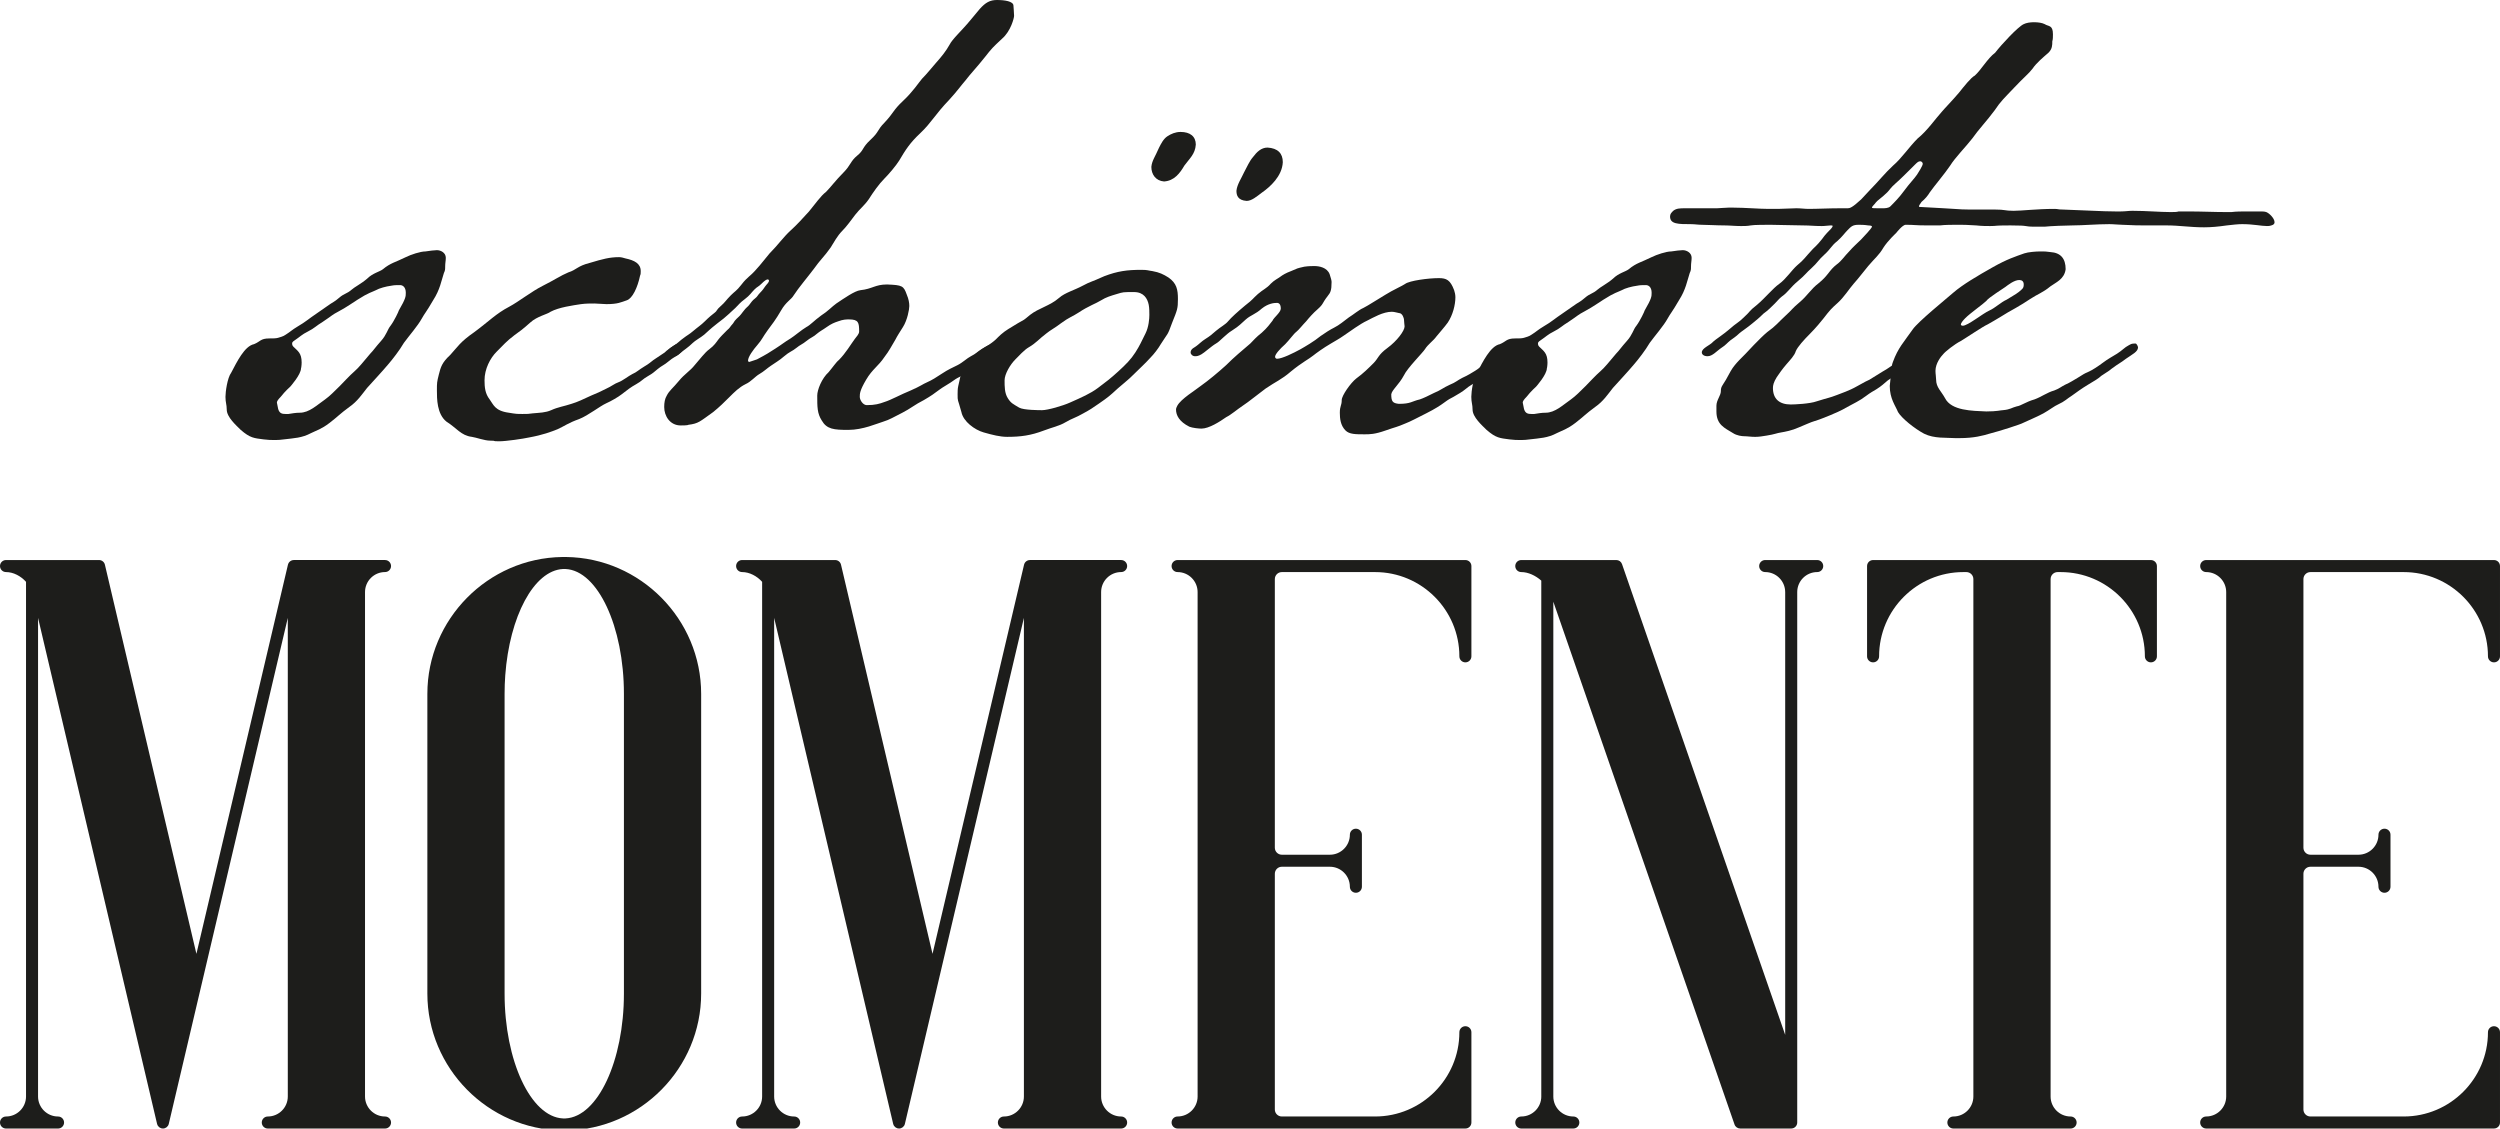
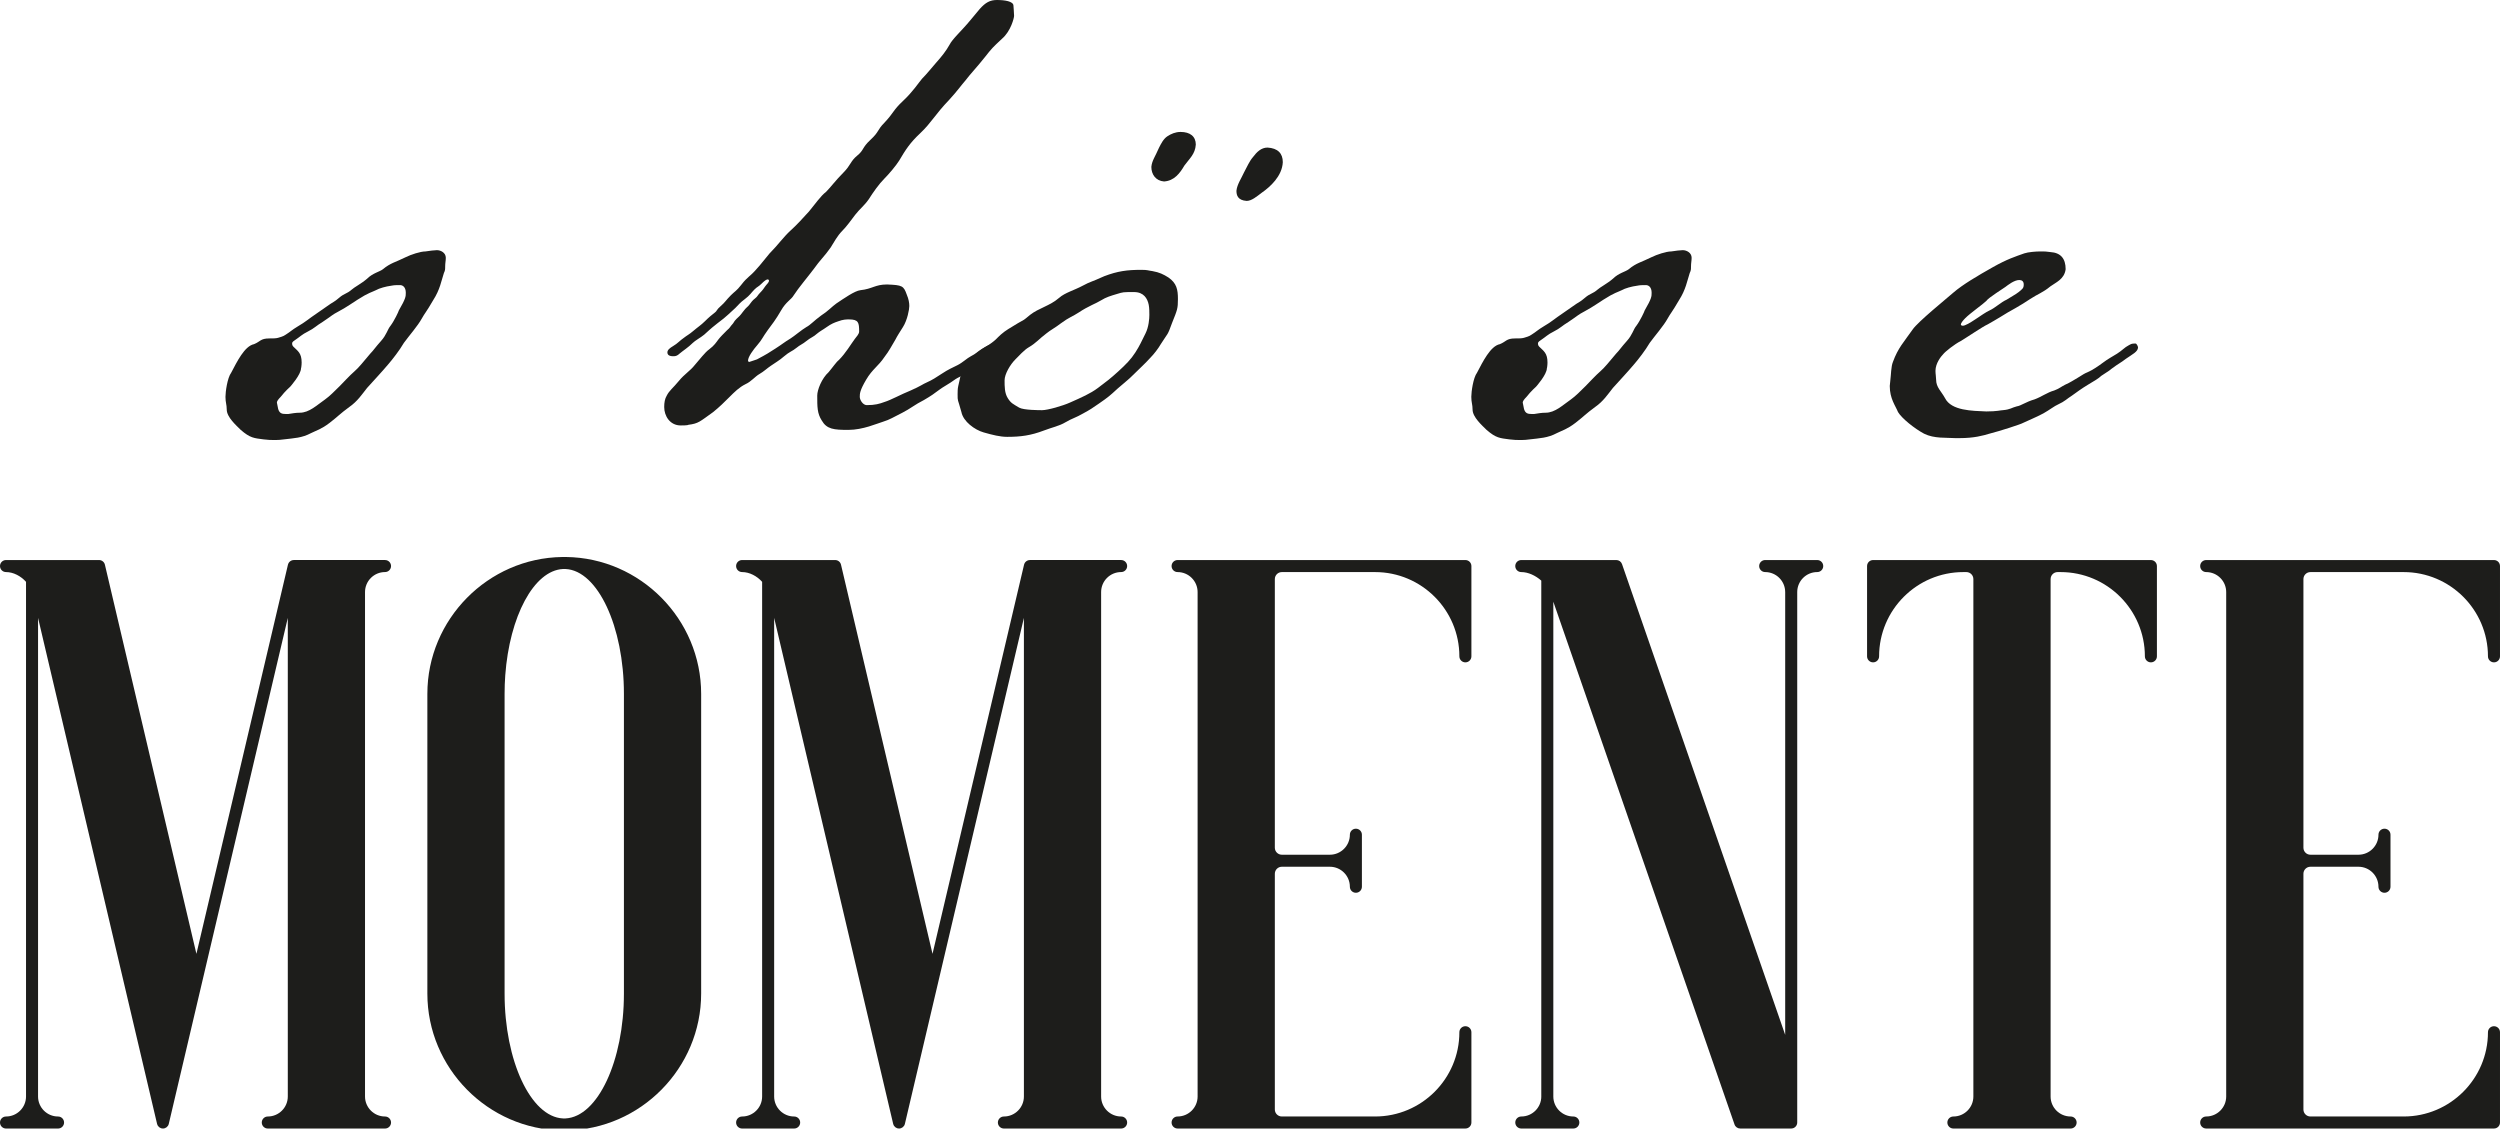
<svg xmlns="http://www.w3.org/2000/svg" id="Ebene_1" version="1.1" viewBox="0 0 561.316 253.387">
  <defs>
    <style>
      .st0 {
        fill: #1d1d1b;
      }
    </style>
  </defs>
  <g>
-     <path class="st0" d="M62.454,75.843c.427-.142,1.141-.285,1.711-.712,1.141-.713,1.283-.998,2.709-1.853,1.711-.998,2.281-1.568,3.136-2.139l3.279-2.281c1.568-1.141,1.711-.998,2.851-1.996,1.141-.998,1.711-.856,2.851-1.854.427-.427,2.281-1.426,3.421-2.423,1.283-1.283,2.851-1.568,3.564-2.139,1.711-1.426,2.851-1.568,5.133-2.708,1.14-.571,3.279-1.283,4.42-1.283.855-.142,2.138-.286,2.566-.286.856,0,1.996.571,1.996,1.711,0,.712-.143,1.14-.143,1.996,0,.57,0,.855-.285,1.426-.57,1.711-.855,3.706-2.423,6.13-1.568,2.709-1.854,2.851-2.566,4.135-.856,1.568-2.851,3.849-3.992,5.417-.997,1.711-2.566,3.707-3.421,4.705-1.426,1.711-3.706,4.135-4.847,5.418-1.141,1.426-2.138,2.994-3.992,4.277-2.138,1.568-2.566,2.138-4.42,3.564-1.853,1.426-2.994,1.711-4.134,2.281-2.139,1.141-3.85,1.141-6.13,1.426-.665.095-1.283.142-1.854.142-1.14,0-1.568,0-2.708-.142-2.139-.285-2.994-.285-5.133-2.138-.997-.998-3.136-2.851-3.136-4.562,0-1.141-.285-1.568-.285-2.851,0-1.141.427-4.277,1.283-5.417,1.283-2.424,2.994-5.988,5.132-6.416,1.426-.57,1.426-1.282,3.421-1.282.998,0,1.426,0,1.996-.143,0,0,0-.003,0-.003ZM65.59,77.126c0,.142,0,.428.285.713.998.997,1.853,1.426,1.853,3.564,0,.713-.142,1.426-.142,1.283,0,1.426-2.423,4.135-2.423,4.135,0,0-1.141.997-2.139,2.281-.57.57-.855.998-.855,1.283l.285,1.426c.285.998.855,1.141,1.711,1.141h.57c.856-.142,1.711-.286,2.566-.286,2.138,0,3.85-1.711,5.703-2.994.997-.712,2.138-1.853,3.279-2.993.712-.713,2.281-2.424,3.279-3.28.998-.855,1.996-2.138,3.564-3.991.713-.713,1.141-1.426,2.424-2.851s1.426-2.566,2.138-3.421c.856-1.141,1.854-3.28,1.854-3.422,1.568-2.708,1.568-3.136,1.568-3.991,0-1.283-.713-1.711-1.283-1.711-.856,0-1.283,0-1.996.142-1.14.142-2.708.57-3.421.997-.855.428-1.711.571-4.134,2.139-1.141.712-2.281,1.568-4.135,2.566-1.853.998-1.141.713-3.707,2.424-1.426.856-1.853,1.426-3.279,2.138-1.426.713-1.711,1.141-2.994,1.996-.142.142-.57.285-.57.712,0,0-.001,0,0,0Z" />
-     <path class="st0" d="M139.583,88.531c-.712.57-2.423,1.568-3.421,1.996-1.568.713-3.992,2.709-6.13,3.564-2.424.856-3.279,1.568-4.847,2.281-1.426.57-3.279,1.283-6.415,1.853-1.283.285-5.133.856-6.701.856-1.853,0-.427-.142-1.996-.142-1.283,0-3.136-.713-4.135-.856-2.423-.285-3.421-1.996-5.703-3.421-2.138-1.711-2.138-5.133-2.138-6.986,0-1.711,0-1.853.427-3.564.428-1.711.713-2.709,2.566-4.42,1.711-1.853,2.138-2.851,5.417-5.132,3.28-2.424,4.848-4.135,7.842-5.703,2.138-1.141,4.989-3.421,7.556-4.705,2.566-1.283,3.991-2.281,5.702-2.994,1.854-.571,1.996-1.426,4.848-2.139,2.851-.855,4.419-1.282,6.558-1.282.427,0,.998.142,1.426.285,1.996.427,3.421,1.14,3.421,2.851,0,.427,0,.712-.142.997-.57,2.709-1.711,5.133-2.994,5.56s-1.996.855-4.562.855l-2.709-.142c-.997,0-1.853,0-2.994.142-1.853.286-4.989.713-6.843,1.711-.713.57-2.994.997-4.562,2.423s-2.566,2.139-3.565,2.851c-1.711,1.283-2.566,2.281-3.991,3.706-1.426,1.426-2.709,3.85-2.709,6.416,0,1.568.142,2.994,1.141,4.276.855,1.141,1.141,2.566,4.277,2.994,1.711.286,1.853.286,3.136.286,1.426,0,.997,0,2.281-.142,1.568-.143,2.851-.143,4.135-.713,1.568-.712,2.851-.855,4.562-1.426,1.426-.427,2.566-.998,4.42-1.853,1.996-.856,1.426-.57,3.421-1.568.998-.427,1.853-1.141,2.709-1.426.855-.285,2.281-1.426,3.136-1.853.997-.428,1.283-.856,2.709-1.711.997-.571,1.426-.998,1.996-1.426l2.138-1.426c.713-.428.428-.428,1.283-.998.856-.57,1.568-1.283,2.424-1.283.712,0,.997.428.997.713,0,.712-.427,1.14-1.14,1.711-.713.57-1.283.712-2.281,1.568-.997.855-1.568.998-2.423,1.711-.856.712-1.141.998-2.139,1.568-1.283.713-1.426,1.141-2.709,1.853-1.282.713-1.996,1.283-3.279,2.281,0,0,0,.003,0,.003Z" />
+     <path class="st0" d="M62.454,75.843c.427-.142,1.141-.285,1.711-.712,1.141-.713,1.283-.998,2.709-1.853,1.711-.998,2.281-1.568,3.136-2.139l3.279-2.281c1.568-1.141,1.711-.998,2.851-1.996,1.141-.998,1.711-.856,2.851-1.854.427-.427,2.281-1.426,3.421-2.423,1.283-1.283,2.851-1.568,3.564-2.139,1.711-1.426,2.851-1.568,5.133-2.708,1.14-.571,3.279-1.283,4.42-1.283.855-.142,2.138-.286,2.566-.286.856,0,1.996.571,1.996,1.711,0,.712-.143,1.14-.143,1.996,0,.57,0,.855-.285,1.426-.57,1.711-.855,3.706-2.423,6.13-1.568,2.709-1.854,2.851-2.566,4.135-.856,1.568-2.851,3.849-3.992,5.417-.997,1.711-2.566,3.707-3.421,4.705-1.426,1.711-3.706,4.135-4.847,5.418-1.141,1.426-2.138,2.994-3.992,4.277-2.138,1.568-2.566,2.138-4.42,3.564-1.853,1.426-2.994,1.711-4.134,2.281-2.139,1.141-3.85,1.141-6.13,1.426-.665.095-1.283.142-1.854.142-1.14,0-1.568,0-2.708-.142-2.139-.285-2.994-.285-5.133-2.138-.997-.998-3.136-2.851-3.136-4.562,0-1.141-.285-1.568-.285-2.851,0-1.141.427-4.277,1.283-5.417,1.283-2.424,2.994-5.988,5.132-6.416,1.426-.57,1.426-1.282,3.421-1.282.998,0,1.426,0,1.996-.143,0,0,0-.003,0-.003M65.59,77.126c0,.142,0,.428.285.713.998.997,1.853,1.426,1.853,3.564,0,.713-.142,1.426-.142,1.283,0,1.426-2.423,4.135-2.423,4.135,0,0-1.141.997-2.139,2.281-.57.57-.855.998-.855,1.283l.285,1.426c.285.998.855,1.141,1.711,1.141h.57c.856-.142,1.711-.286,2.566-.286,2.138,0,3.85-1.711,5.703-2.994.997-.712,2.138-1.853,3.279-2.993.712-.713,2.281-2.424,3.279-3.28.998-.855,1.996-2.138,3.564-3.991.713-.713,1.141-1.426,2.424-2.851s1.426-2.566,2.138-3.421c.856-1.141,1.854-3.28,1.854-3.422,1.568-2.708,1.568-3.136,1.568-3.991,0-1.283-.713-1.711-1.283-1.711-.856,0-1.283,0-1.996.142-1.14.142-2.708.57-3.421.997-.855.428-1.711.571-4.134,2.139-1.141.712-2.281,1.568-4.135,2.566-1.853.998-1.141.713-3.707,2.424-1.426.856-1.853,1.426-3.279,2.138-1.426.713-1.711,1.141-2.994,1.996-.142.142-.57.285-.57.712,0,0-.001,0,0,0Z" />
    <path class="st0" d="M224.981,8.696c-2.138,1.996-2.281,2.139-3.849,4.135s-3.565,4.135-4.277,5.132c-.998,1.141-1.996,2.566-3.707,4.42-3.279,3.421-3.991,5.133-6.558,7.556-2.281,2.139-3.279,3.707-4.705,6.13-.712,1.141-2.281,2.994-3.279,3.992-1.283,1.283-2.566,3.136-3.565,4.705-.997,1.426-1.996,2.138-2.993,3.421-.998,1.283-1.854,2.566-2.994,3.707-.998.997-1.854,2.566-2.566,3.706-1.283,1.853-2.424,2.851-3.707,4.705-1.282,1.711-3.564,4.42-4.562,5.988-.57.998-1.711,1.426-2.851,3.421-1.141,1.996-2.139,3.28-2.994,4.42-1.141,1.568-1.283,2.139-2.281,3.279-.998,1.141-2.138,2.709-2.138,3.565,0,.142.142.285.285.285l1.711-.57c2.424-1.283,2.566-1.426,4.135-2.424s1.996-1.426,3.421-2.281c.712-.428,2.566-1.996,3.564-2.566.856-.427,1.711-1.426,3.279-2.566,1.568-.998,2.424-1.996,3.422-2.709,1.711-1.14,4.134-2.851,5.417-2.994,2.709-.285,3.279-1.282,5.988-1.282,3.421.142,3.707.285,4.42,2.281.427.998.57,1.853.57,2.566s-.427,3.136-1.425,4.705c-.713,1.141-1.283,1.996-1.711,2.851-.855,1.426-1.425,2.566-2.423,3.849-1.426,2.139-2.709,2.709-4.135,5.133-1.426,2.423-1.426,3.136-1.426,3.849s.713,1.853,1.568,1.853c1.853,0,2.851-.285,3.992-.712,1.426-.427,3.706-1.711,5.845-2.566,2.281-.997,2.708-1.426,3.706-1.853s2.139-1.141,3.421-1.996c1.283-.856,2.281-1.283,3.422-1.854,1.14-.57,2.138-1.568,2.994-1.996,1.14-.57,1.426-.998,2.566-1.711,1.141-.712,1.853-.998,2.281-.998.142,0,1.283,0,1.283.571,0,.427-.142.997-1.711,1.996,0,0-.712.427-1.711,1.283-.57.57-2.423,1.568-3.279,2.281-.855.856-2.138,1.141-3.279,1.996-.712.57-2.566,1.568-3.279,2.138-1.141.856-1.711,1.283-3.421,2.281-1.996.997-3.136,1.996-4.848,2.851-1.996.998-2.851,1.569-4.276,1.996s-4.562,1.853-7.841,1.853-4.848-.142-5.988-2.138c-.998-1.568-.998-2.994-.998-5.56,0-1.283.998-3.85,2.566-5.275.855-.997,1.711-2.281,2.281-2.708,1.568-1.568,2.709-3.565,3.564-4.705.428-.571.998-1.141.998-1.711,0-1.996-.142-2.708-2.281-2.708-.571,0-1.283,0-2.424.427-.856.285-1.568.57-2.566,1.283-.997.712-1.426.855-2.281,1.568-.571.57-1.426.855-2.281,1.568-.855.712-1.426.855-2.281,1.568-.856.712-1.568.855-2.709,1.853s-1.996,1.426-2.994,2.139c-.855.57-1.568,1.282-2.566,1.853-.997.57-1.853,1.711-3.136,2.281-1.426.713-2.423,1.711-3.706,2.994-.998.998-2.139,2.139-3.564,3.279-2.994,2.139-3.28,2.566-5.56,2.851-.142.142-1.426.142-1.711.142-2.424,0-3.707-2.138-3.707-4.134,0-.998.142-1.854.571-2.566.57-1.141,1.426-1.711,2.708-3.279,1.283-1.568,2.566-2.281,3.565-3.565,1.141-1.282,2.281-2.851,3.279-3.564,1.141-.855,1.568-1.568,1.996-2.138.428-.571,1.141-1.283,1.996-2.139.712-.57.712-.855,1.14-1.283.428-.427.286-.57.998-1.282.712-.713.57-.428,1.426-1.568.855-1.141.998-.998,1.426-1.568.427-.571.712-.998,1.283-1.426.57-.428.57-.713,1.14-1.283s.856-.998,1.141-1.426.856-.856.856-1.283c0-.142-.142-.285-.285-.285-.286,0-.713.285-1.426.997-.713.712-.856.571-1.568,1.283s-.998,1.283-2.139,2.139c-1.141.855-1.283,1.14-2.138,1.996-1.141.998-1.853,1.853-3.992,3.421-1.996,1.568-1.996,1.711-2.994,2.566-.855.712-1.996,1.283-2.566,1.853-.998.998-2.139,1.711-2.994,2.424-.428.427-.856.57-1.283.57s-1.426,0-1.426-.855c0-.571.57-.998,1.283-1.426.997-.571,1.568-1.283,2.423-1.854.713-.57,1.141-.712,2.139-1.568.997-.855,1.711-1.282,2.566-2.138.998-.998,1.568-1.426,2.281-1.996.427-.286.285-.571,1.283-1.426.997-.856,1.14-1.283,2.281-2.424.856-.855,1.283-.998,2.281-2.281.997-1.283,1.14-1.283,1.711-1.854,1.853-1.568,3.136-3.421,4.705-5.274,1.853-1.853,3.136-3.707,4.705-5.132,1.283-1.141,2.851-2.851,4.135-4.277,1.426-1.711,2.566-3.422,3.849-4.42.998-.998,2.139-2.566,3.85-4.277s1.568-2.566,3.136-3.85c1.568-1.282.997-1.711,2.994-3.564,1.996-1.853,1.426-2.138,3.136-3.849,2.138-2.281,1.853-2.709,4.135-4.848,2.281-2.138,3.421-3.991,4.276-4.989,1.141-1.141,1.996-2.281,3.136-3.564,1.283-1.426,2.281-2.709,2.994-3.992.713-1.426,2.709-3.136,4.705-5.559l2.138-2.566C221.275.57,222.273,0,223.841,0,225.552,0,227.548.285,227.548,1.282c0,.142.142,1.711.142,2.281,0,.427-.712,3.421-2.709,5.132h0Z" />
    <path class="st0" d="M224.701,75.13c1.14-.998,1.996-1.426,3.849-2.566,1.711-.997.998-.427,2.709-1.853,1.996-1.568,4.42-1.996,6.558-3.849,1.283-1.141,3.421-1.711,5.275-2.709,1.853-.998,1.711-.713,4.847-2.139,2.994-1.14,5.132-1.426,8.268-1.426,1.568,0,1.426.142,2.566.286,1.568.285,2.424.712,3.564,1.425,1.854,1.283,2.139,2.709,2.139,4.848s-.142,2.423-1.283,5.274c-1.141,3.136-.856,2.139-2.566,4.847-.57.998-1.568,2.281-2.281,2.994-1.426,1.568-2.139,2.139-3.707,3.707-1.283,1.283-1.568,1.426-3.706,3.279-1.711,1.568-1.996,1.853-4.277,3.421-1.426.998-1.853,1.283-3.421,2.139-1.711.997-2.566,1.14-3.992,1.996-1.426.855-2.994,1.141-4.847,1.853-2.994,1.141-5.275,1.426-8.268,1.426-1.568,0-3.28-.427-5.275-.998-1.996-.57-4.562-2.423-4.989-4.562-.856-3.136-.856-2.281-.856-3.991,0-.428,0-1.283.142-1.853.428-1.711.428-2.424.998-3.565.998-1.711,2.424-3.564,4.989-5.132,2.566-1.568,2.709-2.139,3.565-2.851h0ZM242.236,70.141c-1.283.855-2.281,1.14-3.992,2.423-1.282.998-2.423,1.568-3.279,2.281-1.711,1.283-2.281,2.138-3.991,3.136-.998.57-2.281,1.996-2.994,2.709-1.141,1.14-2.424,3.279-2.424,4.705s0,2.851.713,3.991c.712,1.141,1.14,1.283,2.566,2.139.998.57,4.562.57,5.133.57,1.283,0,4.705-.998,6.273-1.711,2.566-1.141,4.562-1.996,6.273-3.279s2.851-2.139,4.562-3.707,2.851-2.708,3.849-4.276,1.283-2.281,2.281-4.277c.712-1.426.856-3.279.856-4.135,0-.57,0-1.568-.143-2.281-.285-1.426-1.14-2.851-3.279-2.851-2.566,0-2.423,0-3.849.427s-2.424.712-3.565,1.426c-1.14.712-2.851,1.283-4.989,2.709h0ZM268.488,32.475c-.142,2.139-1.426,3.137-2.566,4.705-.998,1.711-2.281,3.421-4.562,3.564-1.853-.142-2.851-1.568-2.851-3.279.142-1.426.856-2.281,1.711-4.277.428-.856.998-1.996,1.854-2.566.855-.57,1.853-.997,2.994-.997,2.138,0,3.421.997,3.421,2.851h-.001ZM284.6,33.134c2.281.142,3.422,1.283,3.422,3.279-.142,3.136-2.851,5.559-4.705,6.843-1.141.856-2.281,1.854-3.422,1.854-1.996-.143-2.281-1.283-2.281-2.281.142-1.426,1.141-2.851,1.711-4.135.713-1.283,1.141-2.423,1.996-3.421.856-1.141,1.854-2.138,3.279-2.138h0Z" />
-     <path class="st0" d="M337.897,81.118c-.997.855-1.568.998-2.709,1.996-.712.571-1.568.998-2.138,1.426-.712.427-.998.856-1.711,1.283-.427.285-1.711.998-2.138,1.426-.856.712-1.854,1.283-2.851,1.853-.998.57-.713.285-2.281,1.426-.57.427-1.853,1.283-3.849,2.281-1.996.997-3.565,1.853-4.705,2.281-1.996.856-1.996.713-4.42,1.568-2.424.856-3.565.856-4.705.856-1.996,0-3.422,0-4.277-.856-1.141-1.141-1.283-2.709-1.283-3.992,0-1.568.427-1.568.427-2.851,0-.998,1.996-3.85,3.279-4.848,1.568-1.14,2.709-2.281,3.85-3.421s.998-1.853,3.136-3.421,3.849-3.85,3.849-4.847c0-.142-.142-1.141-.142-1.568,0-.142-.285-1.426-1.14-1.426-.142,0-.998-.285-1.568-.285-1.996,0-4.135,1.282-5.56,1.996-1.568.712-3.85,2.423-5.132,3.279-1.426.998-1.854,1.141-2.994,1.853-1.711.998-3.28,2.139-3.992,2.709-.856.712-2.566,1.568-4.989,3.564-2.139,1.854-3.422,2.281-5.703,3.85-.998.712-3.992,3.136-5.132,3.849-1.283.856-2.566,1.996-3.707,2.566-1.426.998-3.849,2.566-5.56,2.566-.57,0-1.996-.142-2.708-.427-2.281-1.141-2.994-2.566-2.994-3.85,0-.285.142-.57.285-.856.855-1.568,3.992-3.421,5.417-4.562,1.426-.997,3.85-2.994,5.56-4.562,1.853-1.853,3.421-3.136,5.418-4.847.712-.712,1.283-1.426,2.566-2.423,1.283-1.141,1.854-1.996,2.424-2.709.285-.713,1.853-1.853,1.853-2.709,0-.998-.427-1.283-.855-1.283-.713,0-1.996.142-3.422,1.283-1.426,1.283-2.423,1.426-3.564,2.424-1.141.997-1.426,1.426-2.994,2.423-1.141.713-1.283.998-1.996,1.568-.998.856-.998.998-1.711,1.426-.998.571-2.709,2.139-3.28,2.424-.712.427-1.14.427-1.425.427-.571,0-.998-.427-.998-.855,0-.856.998-1.141,1.283-1.426.427-.286,1.283-1.141,1.996-1.568,1.141-.713,1.426-.998,2.424-1.854.997-.855,2.138-1.426,2.708-2.138.713-.856,2.139-2.138,3.85-3.564,1.853-1.426,1.568-1.426,2.851-2.566,1.141-.998,1.996-1.283,2.851-2.281.855-.855,1.568-1.14,2.138-1.568.57-.427,1.283-.855,2.424-1.282,1.711-.713,1.14-.571,2.994-.998.997-.142,1.711-.142,2.281-.142.998,0,2.851.285,3.421,1.853.286.856.428,1.426.428,1.711,0,1.996-.286,2.424-.856,3.136-1.426,1.853-.855,1.711-2.281,2.994-.998.856-1.996,1.996-2.566,2.709-.713.712-1.711,1.996-2.281,2.424-.427.285-1.568,1.853-2.423,2.708-1.283,1.141-2.281,2.281-2.281,2.851,0,.142.142.427.428.427,1.14,0,3.706-1.282,5.274-2.138.998-.57,2.994-1.711,4.562-2.994.998-.712,2.138-1.426,2.994-1.853,1.141-.57,2.138-1.426,3.279-2.281,1.141-.712,2.281-1.711,3.279-2.138,1.141-.57,3.28-1.996,4.99-2.994,1.568-.998,3.849-1.996,4.42-2.424.997-.712,5.132-1.282,7.556-1.282,1.711,0,2.566.427,3.421,2.708.142.428.285.998.285,1.568,0,1.711-.57,3.992-1.711,5.703-.713.998-1.996,2.424-2.566,3.136-.712.998-1.853,1.711-2.566,2.851-.427.713-3.991,4.277-4.705,5.845-1.14,2.138-2.708,3.279-2.851,4.277,0,1.568.285,1.996,1.711,2.138,2.708,0,2.851-.57,4.705-.998.855-.285,1.996-.855,3.136-1.425,1.711-.713,1.996-1.141,3.564-1.854,1.426-.57,1.711-.997,2.851-1.568,1.283-.57,2.138-1.14,2.851-1.568.712-.427,1.141-.855,2.138-1.568.998-.712.856-.712,1.568-1.141,1.141-.57,1.141-.997,1.996-1.425.997-.571.712-.571,1.568-1.141.855-.571.997-.856,1.711-.856s1.141.285,1.141.713c0,.57-.428,1.283-1.141,1.711-.571.427-1.568.855-2.281,1.568h.001Z" />
    <path class="st0" d="M342.178,75.843c.427-.142,1.14-.285,1.71-.712,1.141-.713,1.284-.998,2.709-1.853,1.711-.998,2.281-1.568,3.136-2.139l3.279-2.281c1.569-1.141,1.711-.998,2.851-1.996,1.141-.998,1.711-.856,2.851-1.854.427-.427,2.281-1.426,3.421-2.423,1.284-1.283,2.851-1.568,3.565-2.139,1.71-1.426,2.851-1.568,5.131-2.708,1.141-.571,3.279-1.283,4.42-1.283.855-.142,2.137-.286,2.566-.286.855,0,1.995.571,1.995,1.711,0,.712-.142,1.14-.142,1.996,0,.57,0,.855-.285,1.426-.57,1.711-.855,3.706-2.424,6.13-1.567,2.709-1.852,2.851-2.566,4.135-.855,1.568-2.85,3.849-3.991,5.417-.997,1.711-2.566,3.707-3.421,4.705-1.425,1.711-3.706,4.135-4.848,5.418-1.14,1.426-2.137,2.994-3.991,4.277-2.139,1.568-2.566,2.138-4.419,3.564-1.854,1.426-2.994,1.711-4.135,2.281-2.137,1.141-3.849,1.141-6.13,1.426-.665.095-1.282.142-1.852.142-1.141,0-1.569,0-2.709-.142-2.139-.285-2.994-.285-5.133-2.138-.997-.998-3.136-2.851-3.136-4.562,0-1.141-.285-1.568-.285-2.851,0-1.141.427-4.277,1.283-5.417,1.283-2.424,2.994-5.988,5.132-6.416,1.426-.57,1.426-1.282,3.421-1.282.998,0,1.426,0,1.996-.143v-.003h.001ZM345.314,77.126c0,.142,0,.428.285.713.997.997,1.854,1.426,1.854,3.564,0,.713-.142,1.426-.142,1.283,0,1.426-2.424,4.135-2.424,4.135,0,0-1.141.997-2.139,2.281-.57.57-.855.998-.855,1.283l.285,1.426c.285.998.855,1.141,1.71,1.141h.572c.855-.142,1.71-.286,2.565-.286,2.139,0,3.85-1.711,5.703-2.994.999-.712,2.139-1.853,3.279-2.993.714-.713,2.281-2.424,3.28-3.28.997-.855,1.995-2.138,3.564-3.991.712-.713,1.14-1.426,2.422-2.851,1.284-1.426,1.426-2.566,2.139-3.421.855-1.141,1.854-3.28,1.854-3.422,1.567-2.708,1.567-3.136,1.567-3.991,0-1.283-.712-1.711-1.282-1.711-.855,0-1.284,0-1.996.142-1.14.142-2.709.57-3.421.997-.855.428-1.71.571-4.134,2.139-1.141.712-2.281,1.568-4.135,2.566-1.852.998-1.14.713-3.706,2.424-1.425.856-1.852,1.426-3.279,2.138-1.425.713-1.71,1.141-2.994,1.996-.142.142-.57.285-.57.712h-.002,0Z" />
-     <path class="st0" d="M378.25,46.76h7.27c.285,0,2.139-.142,2.566-.142h1.14c2.424,0,5.845.285,7.842.285h2.139c.427,0,3.849-.142,4.134-.142.997,0,1.852.142,2.709.142,2.137,0,4.561-.142,7.128-.142h1.711c.427,0,.997-.142,2.994-1.996l1.995-2.138c1.711-1.711,3.421-3.85,5.133-5.418,1.996-1.711,3.564-4.135,5.56-6.13,2.139-1.711,3.991-4.42,5.418-5.988.712-.856,2.28-2.424,3.849-4.277,1.14-1.426,2.709-3.421,3.564-3.849,1.426-1.283,2.851-3.85,4.563-5.133,1.425-1.853,5.131-5.845,6.415-6.415.57-.285,1.425-.427,2.28-.427.999,0,1.854.142,2.424.427.855.57,1.854.142,1.854,2.281,0,.57,0,1.14-.142,1.568,0,.855,0,1.711-.856,2.566-1.14.998-2.707,2.281-3.564,3.565-.855,1.14-1.995,1.996-4.134,4.276-2.281,2.424-2.994,2.994-4.419,5.133-1.569,2.138-3.708,4.42-4.99,6.273-1.426,1.853-3.849,4.277-4.99,6.13-1.14,1.711-3.564,4.562-4.561,5.988-.427.712-.999,1.426-1.854,2.138-.427.571-.57.856-.57.998s.142.142.427.142l5.133.285c4.419.285,3.991.285,7.413.285h3.993c2.565,0,2.137.286,4.276.286,1.854,0,5.275-.428,9.124-.428.997,0,.712.142,1.854.142,4.561.143,8.98.428,11.831.428h1.284c.997,0,1.71-.142,2.566-.142,3.136,0,6.273.285,8.553.285.856,0,1.426,0,1.854-.142h2.139c3.136,0,5.703.142,8.554.142h1.14c1.14-.142,2.281-.142,3.421-.142h3.136c.427,0,.855,0,1.284.142.712.285,1.852,1.426,1.852,2.281,0,.286-.142.571-.712.713-.427.142-.712.142-.997.142-1.284,0-2.994-.427-5.56-.427-.999,0-2.139.142-3.421.285-1.996.285-3.565.427-5.133.427-3.136,0-5.56-.427-8.412-.427h-4.704c-1.284,0-2.709,0-5.275-.142-.855,0-1.854-.142-2.851-.142-2.851,0-5.988.285-8.269.285-1.14,0-5.131.142-6.273.285h-2.139c-2.85,0-.997-.285-5.559-.285-4.135,0-2.709.142-4.563.142-.855,0-1.852,0-3.136-.142-2.709-.142-2.281-.142-3.991-.142-1.284,0-2.994,0-4.135.142h-2.85c-2.851,0-2.709-.142-4.848-.142-.712,0-2.139,1.853-2.139,1.853,0,0-1.852,1.711-2.851,3.279-.997,1.711-1.852,2.281-3.421,4.135-.855.997-1.995,2.566-3.279,3.991-.997,1.141-2.139,2.994-3.564,4.277-1.426,1.283-1.711,1.568-3.136,3.421-.427.571-1.854,2.281-3.136,3.565-1.284,1.283-2.709,2.851-3.136,3.849-.285.998-1.284,1.996-2.139,2.994s-1.567,1.996-2.139,2.851c-.712,1.141-.855,1.853-.855,2.424,0,2.423,1.426,3.706,3.991,3.706.856,0,4.278-.142,5.845-.712,2.709-.856,2.709-.713,4.563-1.426.997-.427,2.566-.856,4.561-1.996,1.996-1.141,1.854-.998,2.709-1.426l2.994-1.854c1.284-.712,1.284-.855,2.281-1.426.712-.427.997-.855,1.711-1.282.997-.571,1.14-.571,1.995-1.283,1.141-.998,1.426-1.141,2.139-1.568.712-.428.997-.713,1.567-.713.429,0,.999.142.999.713,0,.285-.142.855-.856,1.426-.712.712-.285.285-.855.712-.427.285-1.425.856-2.137,1.426-.714.57-1.569.998-2.566,1.853-.999.856-1.711,1.141-3.136,2.139-.856.712-1.426,1.283-2.566,1.996-.712.427-1.284.712-2.424,1.568-1.282.998-2.851,1.711-4.134,2.424-1.426.855-2.851,1.426-3.85,1.853-1.14.427-1.995.855-3.421,1.283-.997.285-2.137.855-3.564,1.426-1.567.712-3.136.997-3.991,1.14-.999.142-1.426.428-3.279.713-.856.142-1.711.285-2.566.285-.997,0-1.711-.142-2.424-.142-.57,0-1.711-.142-2.566-.713-1.852-1.14-3.706-1.853-3.706-4.847v-1.283c0-1.282.997-2.281.997-3.279s.285-1.14,1.141-2.566c.855-1.568,1.282-2.424,1.995-3.28.572-.712,1.284-1.426,2.424-2.566,0,0,3.279-3.565,4.848-4.847,1.995-1.426,2.424-2.139,4.134-3.707,1.426-1.283,1.426-1.568,3.136-2.994,1.711-1.426,2.566-2.994,4.278-4.277,2.28-1.853,2.28-2.851,4.134-4.276.997-.713,1.71-1.854,2.709-2.851.855-.998,1.852-1.854,2.709-2.709.427-.427,2.422-2.566,2.422-2.851s-.712-.285-.855-.285c-.855-.142-1.71-.142-2.139-.142-1.425,0-1.71.427-2.565,1.283-.572.57-1.141,1.425-2.281,2.423-1.284.998-1.426,1.711-2.851,2.994-1.426,1.283-1.426,1.711-2.994,3.136-.997.856-1.282,1.426-2.994,2.851-1.712,1.425-2.139,2.424-3.564,3.421-.712.571-.855.856-1.569,1.568-.855.856-1.567,1.568-2.566,2.281-1.14,1.141-1.425,1.283-2.422,2.138-.999.856-2.709,1.996-2.994,2.281-.714.712-1.426,1.141-1.996,1.568-.712.57-1.14,1.141-1.854,1.568-1.282.855-2.137,1.996-3.279,1.996-.855,0-1.282-.427-1.282-.855,0-.998,1.852-1.568,2.566-2.424.427-.427,2.424-1.711,3.706-2.851,1.425-1.283,1.996-1.426,3.136-2.566,1.711-1.568.997-1.282,2.994-2.851,1.854-1.568,3.564-3.707,4.99-4.705,1.425-.997,2.851-3.136,3.991-4.134,1.71-1.426,1.567-1.568,3.564-3.707,2.139-1.996,2.281-2.709,3.136-3.564.855-.856,1.284-1.283,1.284-1.568,0-.142-.142-.142-.429-.142-.57,0-1.14.142-1.995.142-1.854,0-2.566-.142-4.135-.142-1.71,0-5.988-.142-7.413-.142-.712,0-3.849,0-4.419.142-.714.142-1.569.142-2.139.142-1.426,0-2.566-.142-3.706-.142-1.996,0-3.708-.142-5.133-.142-.855,0-1.569-.142-2.424-.142-2.851,0-4.704,0-4.704-1.711,0-.571.285-.856.712-1.283.712-.571,1.567-.571,2.566-.571l-.003-.002h0ZM423.728,43.196c-1.141,1.141-2.281,1.853-2.566,2.281-.142.286-.856.856-.856,1.141,0,.142.572.142,1.284.142h1.14c.427,0,1.284,0,1.711-.427.855-.856,1.995-1.996,3.136-3.564,1.14-1.568,2.281-2.709,2.851-3.565.285-.427,1.282-1.996,1.282-2.423,0-.285-.285-.571-.57-.571-.427,0-.712.286-1.282.856-1.711,1.711-3.136,3.136-4.278,4.135-1.14.997-1.282,1.426-1.852,1.996h0Z" />
    <path class="st0" d="M424.301,86.678l.142-1.426c.142-.998.142-2.994.57-3.992,1.141-3.136,2.424-4.42,4.42-7.271,1.14-1.711,7.84-7.128,9.124-8.268,2.139-1.853,5.56-3.85,8.839-5.703s5.131-2.424,7.128-3.136c.855-.285,2.566-.427,3.564-.427s1.426,0,2.281.142c2.281.142,3.421,1.426,3.421,3.849-.285,2.281-2.281,2.994-3.421,3.85-1.711,1.426-2.851,1.711-4.563,2.851-1.852,1.283-4.989,2.994-4.989,2.994,0,0-2.994,1.853-4.563,2.708-.997.428-4.561,2.851-5.988,3.707-1.425.712-3.564,2.423-3.991,2.994-.427.427-1.711,1.996-1.711,3.706,0,.713.144,1.426.144,1.996,0,1.711,1.14,2.566,1.995,4.134,1.426,2.851,6.13,2.851,9.267,2.994,2.424,0,3.279-.285,3.706-.285,1.711-.142,1.996-.57,3.136-.855.999-.143,1.996-.998,3.993-1.569,1.567-.57,2.851-1.568,4.419-1.996,1.141-.427,1.569-.855,2.424-1.283,1.282-.57,1.854-.997,2.851-1.568,1.425-.855,1.282-.855,2.281-1.283.997-.427,2.28-1.282,3.421-2.138,1.14-.856,1.996-1.283,3.136-1.996,1.14-.713,1.71-1.426,2.566-1.853.57-.286.57-.428,1.567-.428.285,0,.57.713.57.856,0,.997-1.282,1.568-2.707,2.566-1.284.998-1.569.998-3.28,2.281-.427.427-1.71,1.141-2.28,1.568-.57.57-1.569,1.141-2.994,1.996-1.426.856-2.566,1.711-3.564,2.424-1.141.712-1.569,1.283-3.136,1.996-.714.285-1.996,1.283-3.28,1.996-1.567.855-3.706,1.711-4.561,2.138-.427.285-5.275,1.853-7.557,2.424-1.425.427-3.421.997-6.7.997h-.997c-1.996-.142-4.705.142-6.985-.997-2.139-1.141-4.99-3.422-5.845-4.848-.57-1.426-1.854-2.994-1.854-5.844h0ZM453.384,62.87c-1.141,0-2.566,1.141-3.136,1.568-.142.142-3.85,2.424-4.278,3.136-.712.712-3.564,2.709-4.704,3.849-.57.571-.999,1.141-.999,1.426s.429.286.429.286c1.14,0,4.419-2.709,5.986-3.422,1.284-.57,2.566-1.853,3.85-2.423.855-.571,1.995-1.141,2.709-1.711.855-.713,1.14-.856,1.14-1.711,0-.713-.427-.998-.997-.998h0Z" />
  </g>
  <g>
    <path class="st0" d="M8.543,138.735v107.457c0,2.477,2.014,4.492,4.491,4.492.747,0,1.351.604,1.351,1.351s-.604,1.351-1.351,1.351H1.351c-.747,0-1.351-.604-1.351-1.351s.604-1.351,1.351-1.351c2.477,0,4.492-2.015,4.492-4.492v-115.557c-1.171-1.307-2.854-2.19-4.492-2.19-.747,0-1.351-.605-1.351-1.351s.604-1.351,1.351-1.351h20.887c.627,0,1.171.431,1.315,1.042l20.547,87.378,20.553-87.378c.009-.036.025-.07.036-.105.014-.043.026-.088.044-.129.021-.046.046-.09.073-.133.018-.031.033-.063.053-.092.033-.045.069-.085.106-.127.02-.022.04-.047.062-.07.04-.038.084-.072.129-.105.025-.019.047-.039.074-.057.047-.032.098-.056.149-.081.027-.014.052-.029.081-.041.059-.023.118-.04.18-.056.022-.006.046-.015.07-.019.07-.013.143-.019.217-.022.014,0,.028-.005.043-.005h20.481c.746,0,1.351.604,1.351,1.351s-.605,1.351-1.351,1.351c-2.477,0-4.492,2.015-4.492,4.492v113.256c0,2.477,2.015,4.492,4.492,4.492.746,0,1.351.604,1.351,1.351s-.605,1.351-1.351,1.351h-26.323c-.746,0-1.351-.604-1.351-1.351s.605-1.351,1.351-1.351c2.477,0,4.492-2.015,4.492-4.492v-107.457l-26.722,113.607c-.036.153-.098.296-.18.423-.043.065-.103.115-.155.17-.049.053-.089.115-.145.158-.07.056-.153.088-.233.129-.053.026-.1.065-.156.085-.142.05-.293.077-.447.077-.103,0-.206-.012-.31-.037-.034-.008-.064-.023-.098-.034-.026-.009-.052-.017-.078-.026-.124-.048-.238-.11-.338-.187-.014-.011-.026-.025-.039-.036-.099-.084-.187-.178-.258-.285-.006-.009-.014-.015-.019-.025-.074-.116-.124-.243-.16-.376-.004-.014-.012-.023-.015-.037l-26.722-113.607h-.002Z" />
    <path class="st0" d="M126.296,253.816c-16.731-.206-30.342-13.99-30.342-30.728v-67.3c0-16.719,13.582-30.49,30.287-30.726h.003c.015-.002.034-.002.048-.002h.003c.231-.015.507-.015.776,0h.013c16.732.208,30.343,13.992,30.343,30.728v67.299c0,16.719-13.582,30.49-30.288,30.727h-.017c-.013.002-.025.002-.038.002h-.018c-.118.008-.244.009-.377.009-.125,0-.248-.003-.372-.009-.002,0-.003.002-.005.002h-.015v-.002h0ZM113.444,151.618c-.1,1.362-.151,2.754-.151,4.169v67.302c0,15.087,5.872,27.662,13.087,28.029.12.008.215.006.31.006s.189.003.283-.005c7.242-.369,13.114-12.943,13.114-28.03v-67.301c0-15.088-5.872-27.662-13.088-28.029-.12-.009-.215-.007-.31-.007-.094-.002-.189-.002-.284.005-6.563.332-12,10.691-12.961,23.861h0Z" />
    <path class="st0" d="M173.818,138.735v107.457c0,2.477,2.014,4.492,4.491,4.492.747,0,1.351.604,1.351,1.351s-.604,1.351-1.351,1.351h-11.683c-.747,0-1.351-.604-1.351-1.351s.604-1.351,1.351-1.351c2.477,0,4.492-2.015,4.492-4.492v-115.557c-1.171-1.307-2.854-2.19-4.492-2.19-.747,0-1.351-.605-1.351-1.351s.604-1.351,1.351-1.351h20.887c.627,0,1.171.431,1.315,1.042l20.547,87.378,20.553-87.378c.009-.036.025-.07.036-.105.014-.043.026-.088.044-.129.021-.046.046-.09.073-.133.018-.031.033-.063.053-.092.033-.045.069-.085.106-.127.02-.022.04-.047.062-.07.04-.038.084-.072.129-.105.025-.019.047-.039.074-.057.047-.032.098-.056.149-.081.027-.014.052-.029.081-.041.059-.023.118-.04.18-.056.022-.006.046-.015.07-.019.07-.013.143-.019.217-.022.014,0,.028-.005.043-.005h20.481c.746,0,1.351.604,1.351,1.351s-.605,1.351-1.351,1.351c-2.477,0-4.492,2.015-4.492,4.492v113.256c0,2.477,2.015,4.492,4.492,4.492.746,0,1.351.604,1.351,1.351s-.605,1.351-1.351,1.351h-26.323c-.746,0-1.351-.604-1.351-1.351s.605-1.351,1.351-1.351c2.477,0,4.492-2.015,4.492-4.492v-107.457l-26.722,113.607c-.036.153-.098.296-.18.423-.043.065-.103.115-.155.17-.049.053-.089.115-.145.158-.07.056-.153.088-.233.129-.053.026-.1.065-.156.085-.142.05-.293.077-.447.077-.103,0-.206-.012-.31-.037-.034-.008-.064-.023-.098-.034-.026-.009-.052-.017-.078-.026-.124-.048-.238-.11-.338-.187-.014-.011-.026-.025-.039-.036-.099-.084-.187-.178-.258-.285-.006-.009-.014-.015-.019-.025-.074-.116-.124-.243-.16-.376-.004-.014-.012-.023-.015-.037l-26.722-113.607h-.002,0Z" />
    <path class="st0" d="M268.894,246.193v-113.254c0-2.477-2.015-4.492-4.492-4.492-.746,0-1.351-.604-1.351-1.351s.605-1.351,1.351-1.351h64.616c.745,0,1.351.604,1.351,1.351v20.271c0,.746-.606,1.351-1.351,1.351s-1.351-.605-1.351-1.351c0-10.432-8.487-18.919-18.919-18.919h-20.944c-.867,0-1.571.705-1.571,1.57v60.319c0,.867.705,1.57,1.571,1.57h10.786c2.477,0,4.491-2.015,4.491-4.492,0-.747.606-1.351,1.351-1.351s1.351.604,1.351,1.351v11.685c0,.746-.604,1.351-1.351,1.351s-1.351-.605-1.351-1.351c0-2.477-2.014-4.492-4.491-4.492h-10.786c-.867,0-1.57.705-1.57,1.571v52.934c0,.866.704,1.57,1.57,1.57h20.944c10.432,0,18.919-8.487,18.919-18.919,0-.747.604-1.351,1.351-1.351s1.351.604,1.351,1.351v20.269c0,.747-.606,1.351-1.351,1.351h-64.616c-.746,0-1.351-.604-1.351-1.351s.605-1.351,1.351-1.351c2.477,0,4.492-2.015,4.492-4.492v.003h0Z" />
    <path class="st0" d="M346.059,246.191v-115.826c-1.304-1.157-2.959-1.918-4.492-1.918-.747,0-1.351-.604-1.351-1.351s.604-1.351,1.351-1.351h5.825c.006,0,.014-.003.022-.003h15.494c.575,0,1.087.366,1.275.909l36.639,105.702v-99.386c0-.01-.003-.02-.003-.03,0-2.477-2.013-4.492-4.49-4.492-.747,0-1.351-.604-1.351-1.351s.604-1.351,1.351-1.351h5.817c.009,0,.017-.002.026-.002.008,0,.017.002.025.002h5.814c.747,0,1.351.604,1.351,1.351s-.604,1.351-1.351,1.351c-2.467,0-4.471,1.999-4.488,4.461v119.125c0,.747-.604,1.351-1.351,1.351h-11.453c-.575,0-1.087-.364-1.275-.909l-40.684-117.373v111.091c0,2.477,2.015,4.492,4.492,4.492.747,0,1.351.604,1.351,1.351s-.604,1.351-1.351,1.351h-11.684c-.747,0-1.351-.604-1.351-1.351s.604-1.351,1.351-1.351c2.477,0,4.492-2.015,4.492-4.493h-.001Z" />
    <path class="st0" d="M460.414,130.018v116.173c0,2.478,2.015,4.492,4.492,4.492.747,0,1.351.604,1.351,1.351s-.606,1.351-1.351,1.351h-26.322c-.747,0-1.351-.604-1.351-1.351s.604-1.351,1.351-1.351c2.477,0,4.49-2.015,4.49-4.492v-116.174c0-.865-.705-1.57-1.57-1.57h-.678c-10.433,0-18.919,8.487-18.919,18.919,0,.747-.606,1.351-1.351,1.351s-1.351-.604-1.351-1.351v-20.269c0-.747.606-1.351,1.351-1.351h62.377c.745,0,1.351.604,1.351,1.351v20.269c0,.747-.606,1.351-1.351,1.351s-1.351-.604-1.351-1.351c0-10.431-8.487-18.919-18.92-18.919h-.677c-.866,0-1.57.705-1.57,1.571h0Z" />
    <path class="st0" d="M499.84,246.193v-113.254c0-2.477-2.015-4.492-4.492-4.492-.745,0-1.351-.604-1.351-1.351s.606-1.351,1.351-1.351h64.616c.745,0,1.351.604,1.351,1.351v20.271c0,.746-.606,1.351-1.351,1.351s-1.351-.605-1.351-1.351c0-10.432-8.487-18.919-18.919-18.919h-20.945c-.867,0-1.57.705-1.57,1.57v60.319c0,.867.703,1.57,1.57,1.57h10.786c2.477,0,4.492-2.015,4.492-4.492,0-.747.604-1.351,1.351-1.351s1.351.604,1.351,1.351v11.685c0,.746-.606,1.351-1.351,1.351s-1.351-.605-1.351-1.351c0-2.477-2.015-4.492-4.492-4.492h-10.786c-.867,0-1.57.705-1.57,1.571v52.934c0,.866.703,1.57,1.57,1.57h20.945c10.431,0,18.919-8.487,18.919-18.919,0-.747.604-1.351,1.351-1.351s1.351.604,1.351,1.351v20.269c0,.747-.606,1.351-1.351,1.351h-64.616c-.745,0-1.351-.604-1.351-1.351s.606-1.351,1.351-1.351c2.477,0,4.492-2.015,4.492-4.492v.003h0Z" />
  </g>
</svg>